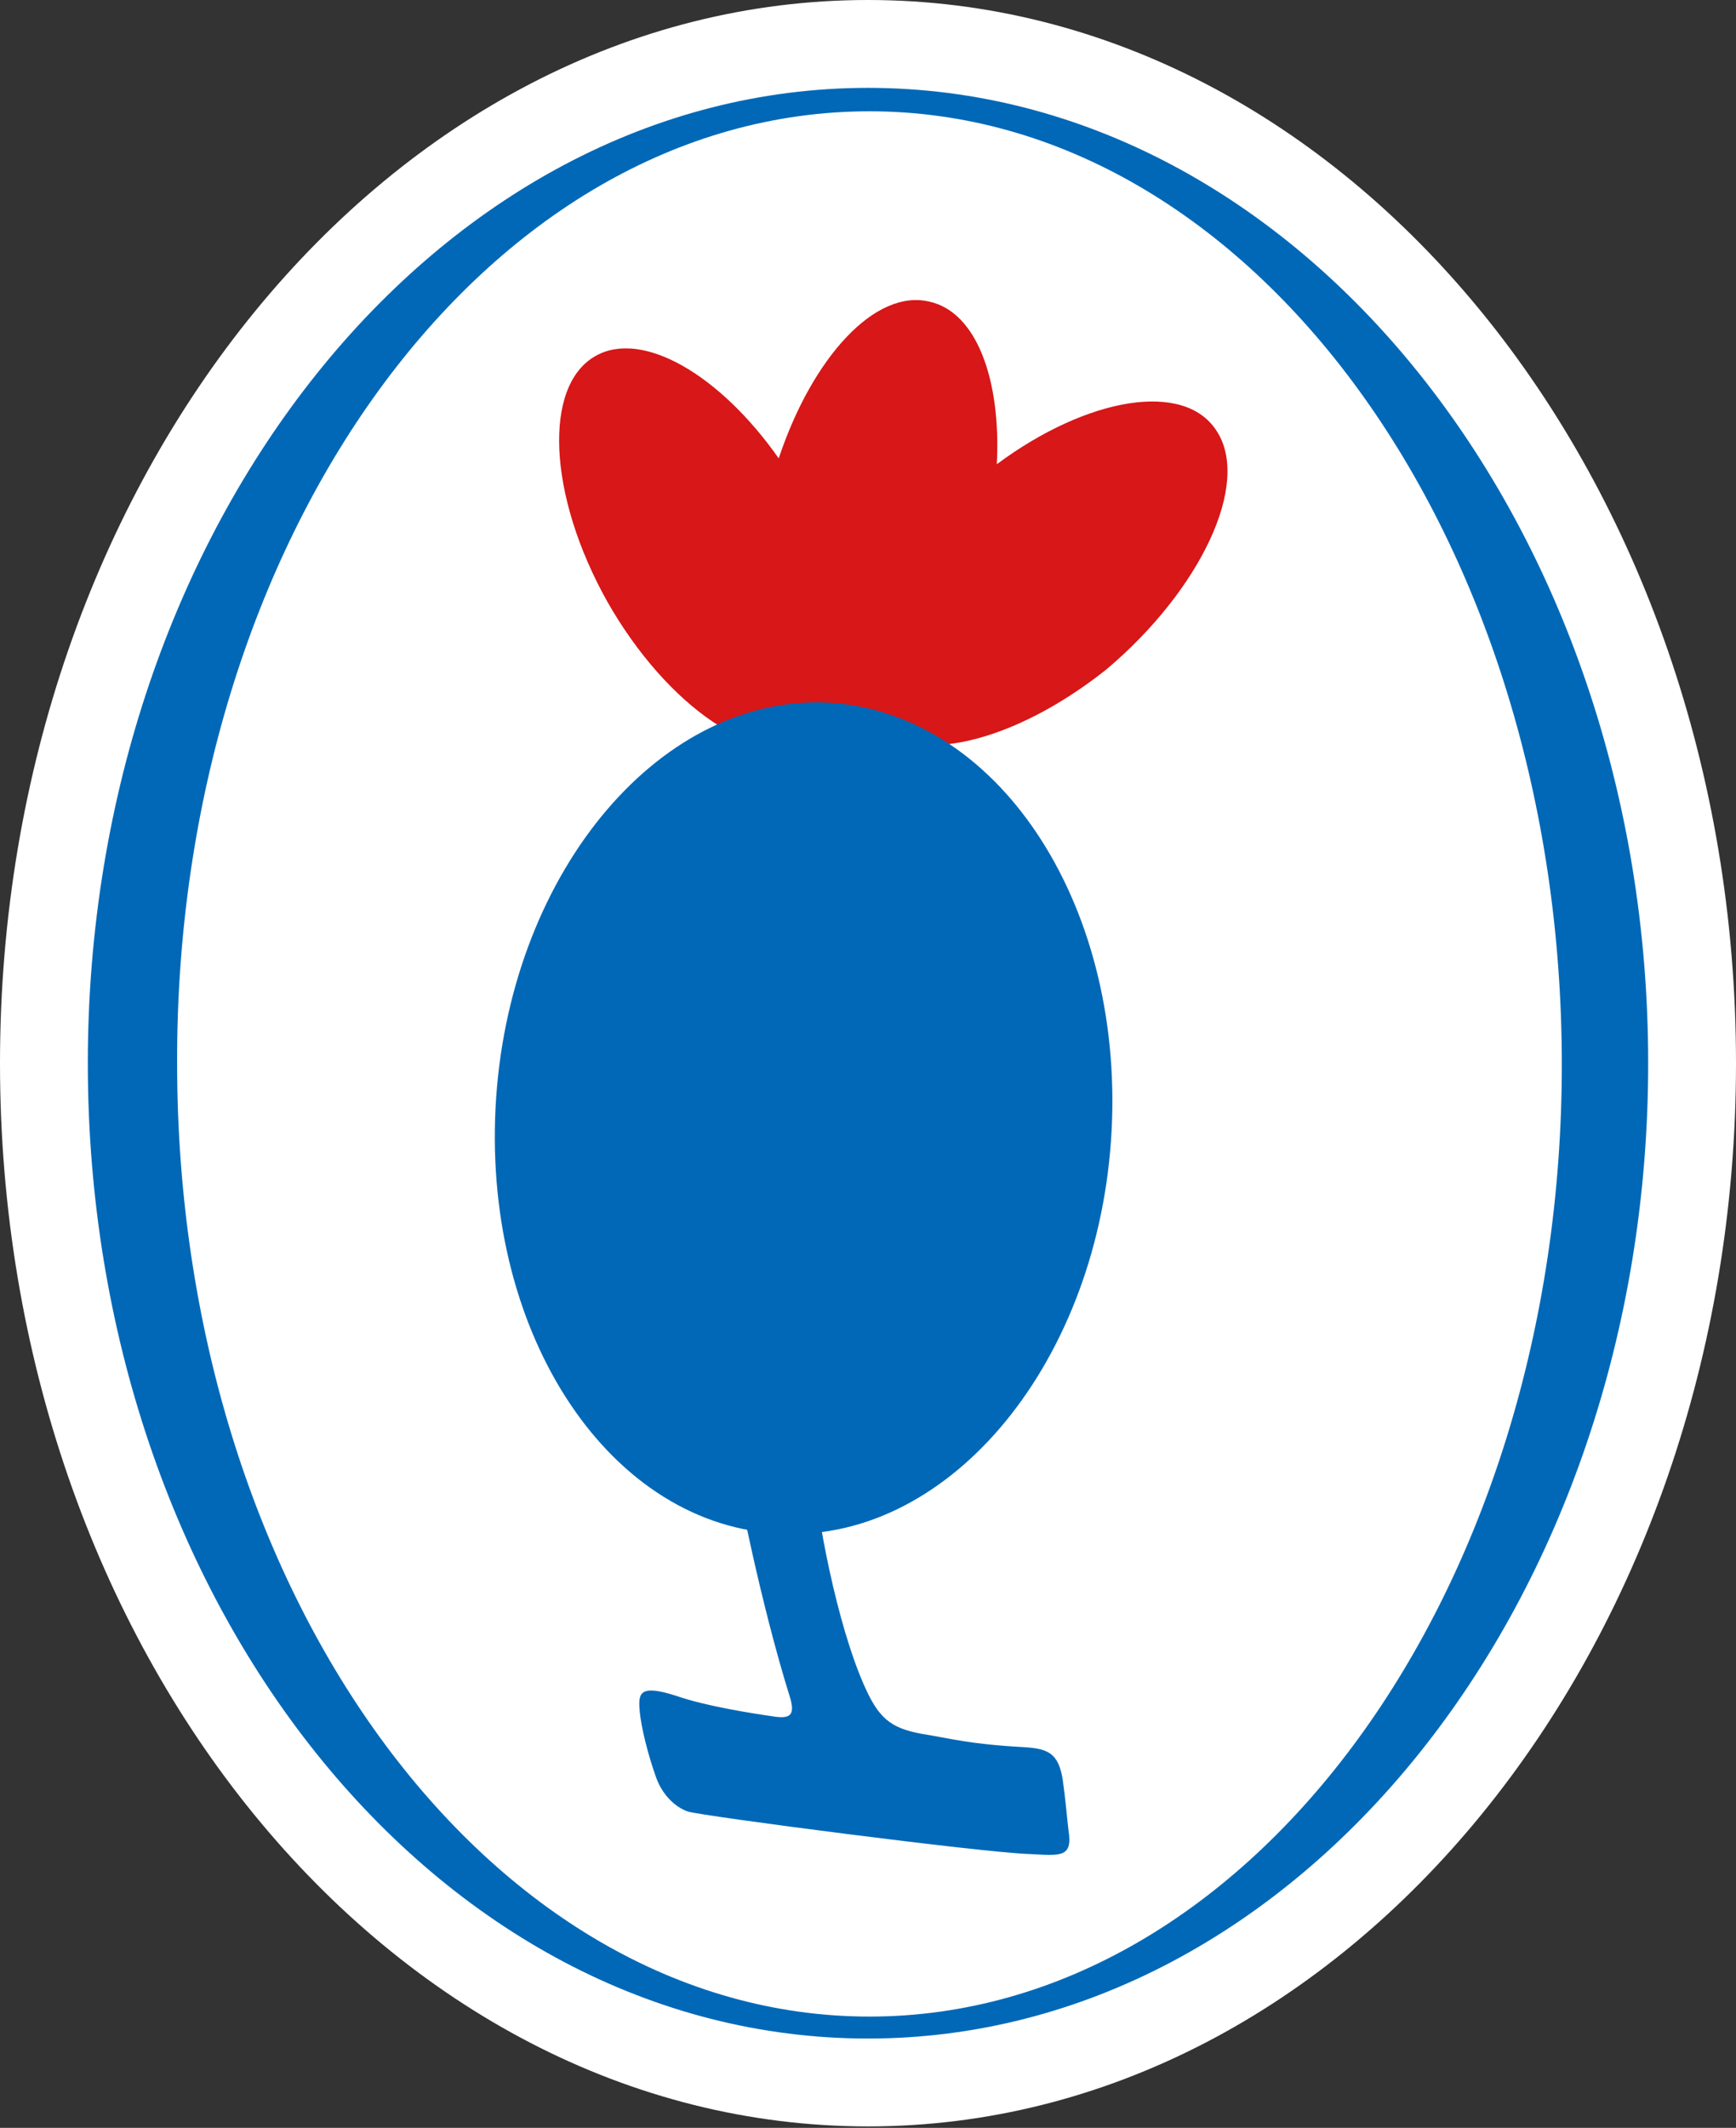
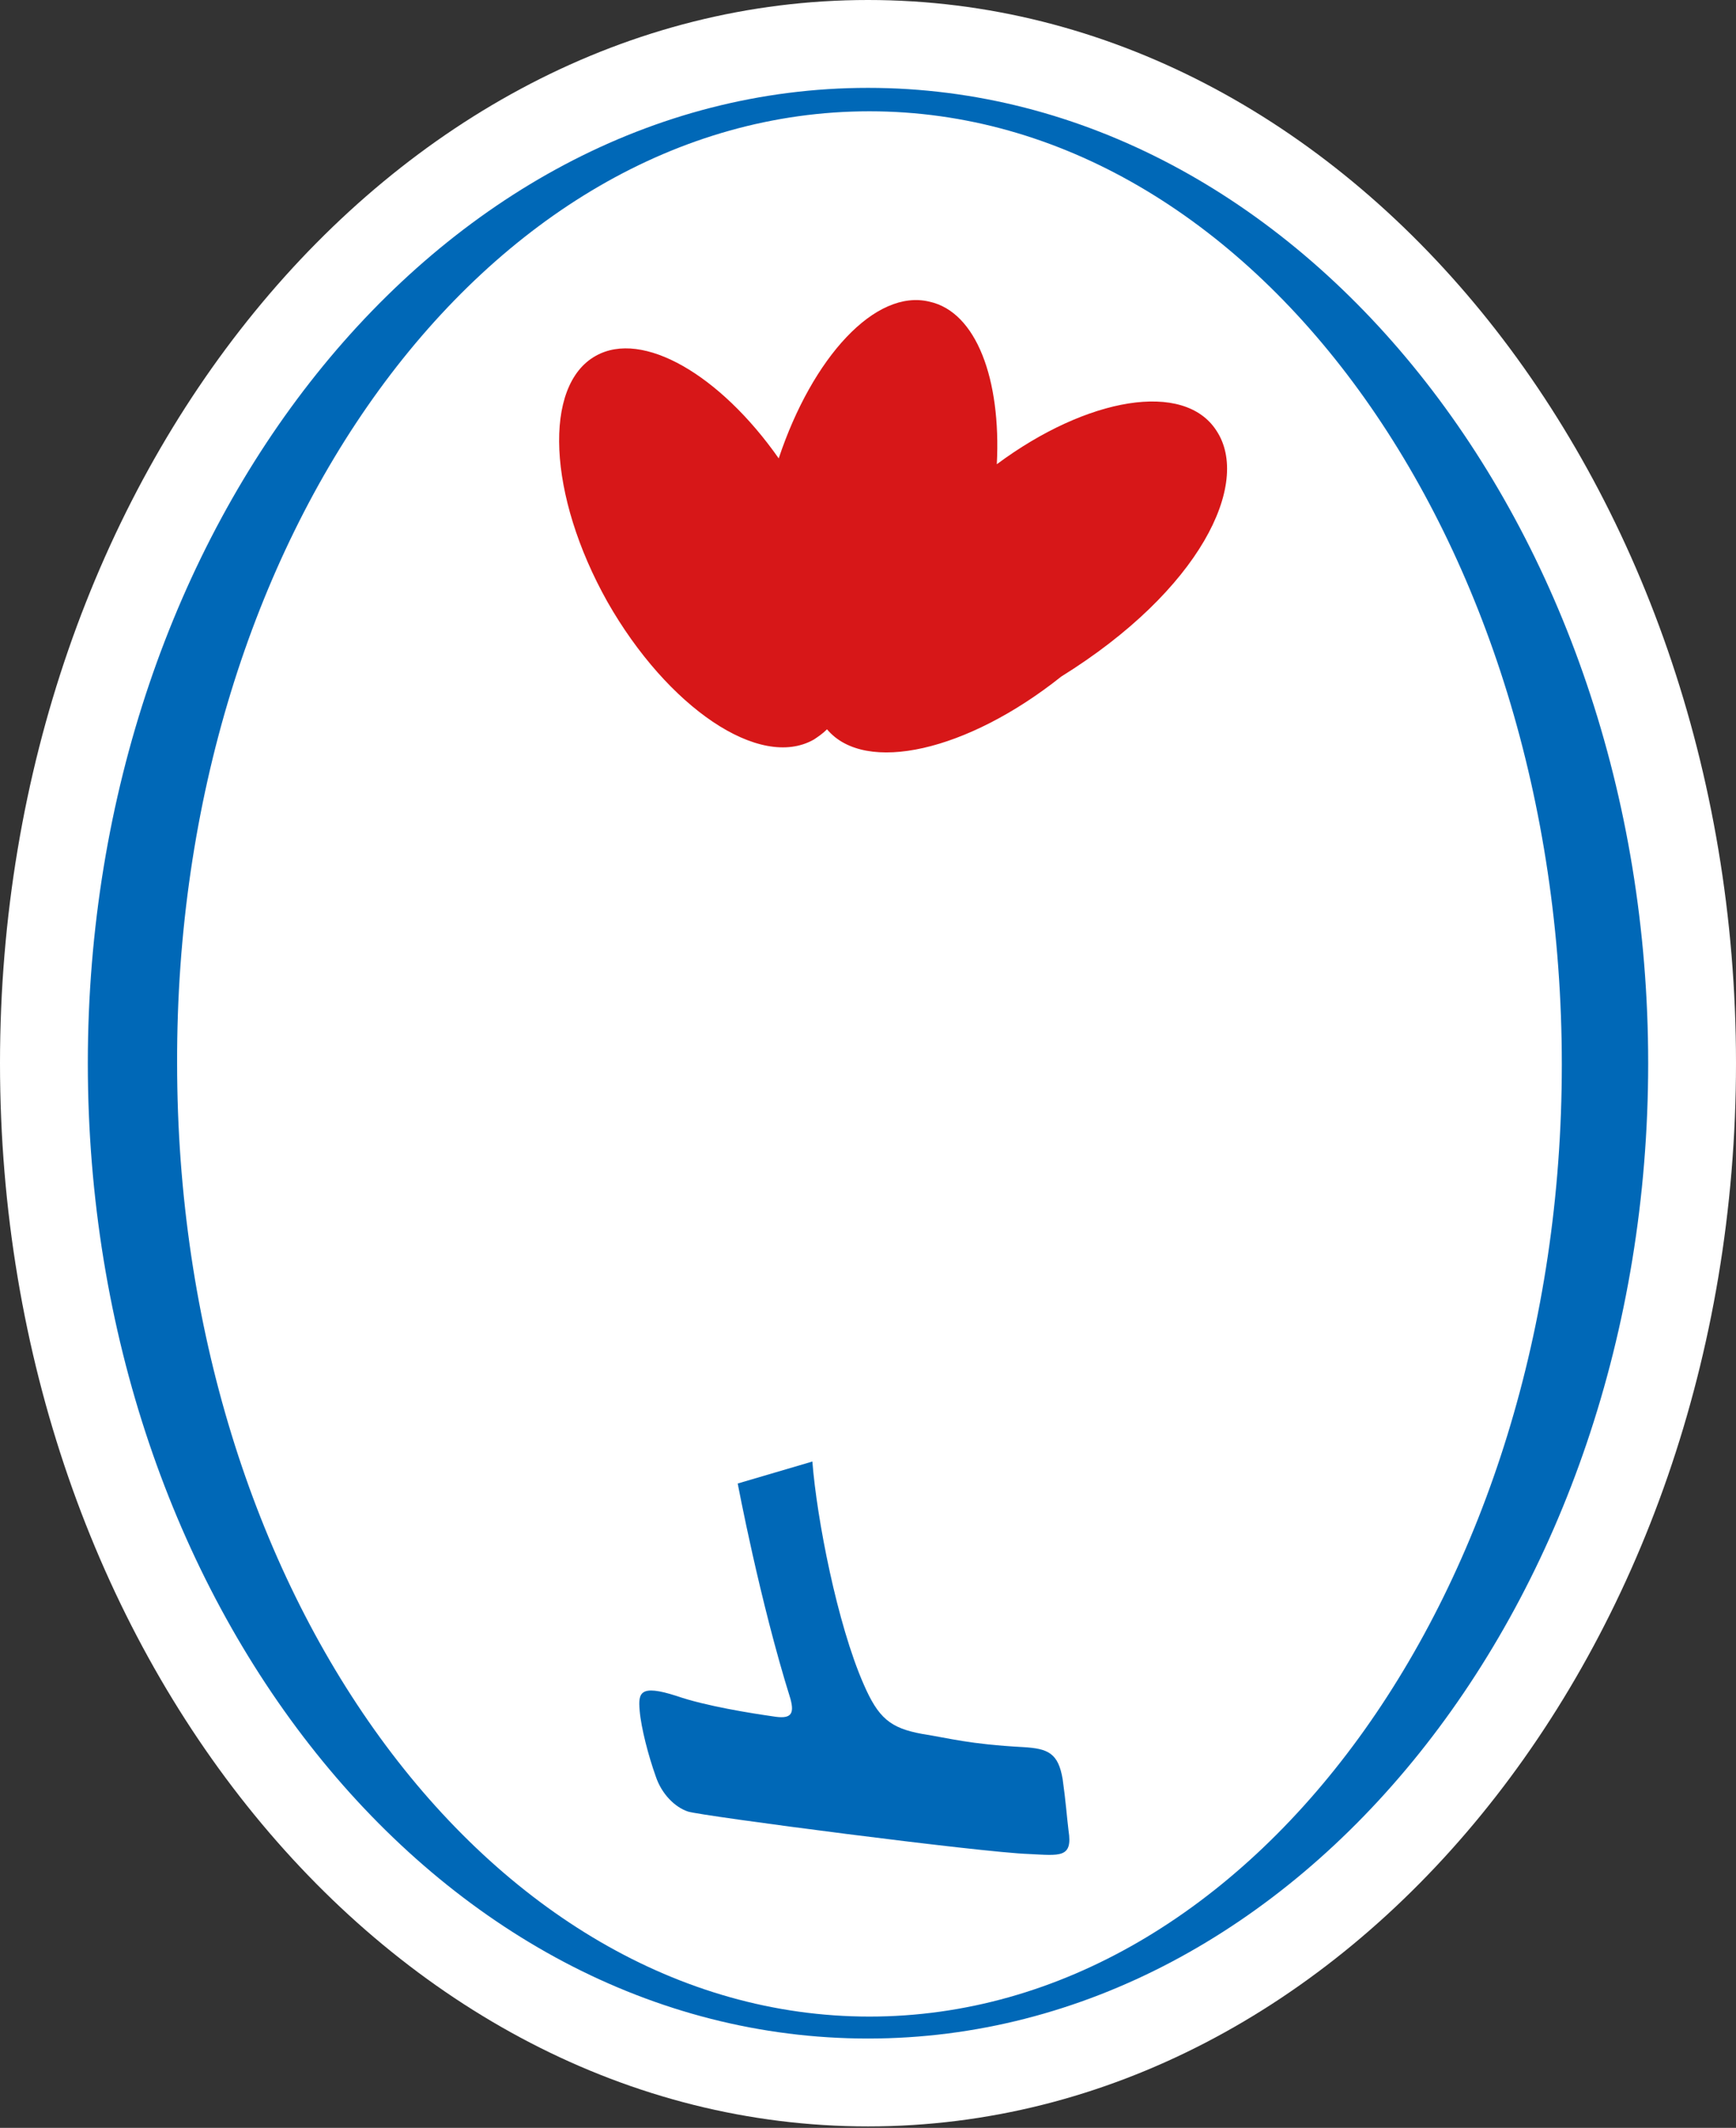
<svg xmlns="http://www.w3.org/2000/svg" version="1.1" id="圖層_1" x="0px" y="0px" viewBox="0 0 118.6 145.3" style="enable-background:new 0 0 118.6 145.3;" xml:space="preserve">
  <rect x="0" y="0" width="118.6" height="145.3" fill="#333333" stroke="none" />
  <style type="text/css">
	.st0{fill:#FFFFFF;}
	.st1{fill-rule:evenodd;clip-rule:evenodd;fill:#0068B7;}
	.st2{fill-rule:evenodd;clip-rule:evenodd;fill:#D71718;}
</style>
  <g>
    <g>
      <path class="st0" d="M59.3,0C26.6,0,0,32.6,0,72.6c0,40.1,26.6,72.6,59.3,72.6s59.3-32.6,59.3-72.6C118.6,32.6,92,0,59.3,0z" />
      <g>
        <g>
          <path class="st1" d="M59.3,6C29.9,6,6,35.9,6,72.6c0,36.8,23.8,66.6,53.3,66.6c29.4,0,53.3-29.8,53.3-66.6      C112.6,35.9,88.7,6,59.3,6L59.3,6L59.3,6z M59.4,137.7c-26.1,0-47.3-29.1-47.3-65.1C12,36.7,33.2,7.6,59.4,7.6      c26.1,0,47.3,29.1,47.3,65.1C106.7,108.6,85.5,137.7,59.4,137.7z" />
        </g>
-         <path class="st2" d="M83.1,29.4c-2.2-3.4-8.8-2.3-15,2.3c0.3-5.8-1.4-10.4-4.6-11.1c-3.7-0.9-8,3.8-10.3,10.7     c-4-5.7-9.3-8.8-12.5-7c-3.6,2-3.3,9.5,0.8,16.8c4.1,7.2,10.4,11.5,14.1,9.4c0.3-0.2,0.6-0.4,0.9-0.7c1,0.2,2,0,3.1-0.5     c2.6,3.1,9.6,1.5,16-3.6C82,40.3,85.5,33,83.1,29.4z" />
+         <path class="st2" d="M83.1,29.4c-2.2-3.4-8.8-2.3-15,2.3c0.3-5.8-1.4-10.4-4.6-11.1c-3.7-0.9-8,3.8-10.3,10.7     c-4-5.7-9.3-8.8-12.5-7c-3.6,2-3.3,9.5,0.8,16.8c4.1,7.2,10.4,11.5,14.1,9.4c0.3-0.2,0.6-0.4,0.9-0.7c2.6,3.1,9.6,1.5,16-3.6C82,40.3,85.5,33,83.1,29.4z" />
        <g>
-           <path class="st1" d="M75.9,77.9c-1.1,15.6-11.4,27.7-23,26.8c-11.6-0.8-20.1-14.1-19-29.8c1.1-15.6,11.4-27.7,23-26.9      C68.5,48.9,77,62.2,75.9,77.9z" />
          <path class="st1" d="M50.4,101.3c0,0,1.5,8,3.6,14.7c0.3,1.1,0,1.4-1.2,1.2c-1.4-0.2-4.6-0.7-6.6-1.4c-2.5-0.8-2.6-0.2-2.5,1      c0.1,1.2,0.6,3.1,1.1,4.5c0.4,1.2,1.3,2.1,2.2,2.4c0.9,0.3,20.1,2.8,23.3,2.9c2.1,0.1,3,0.3,2.7-1.6c-0.1-0.8-0.2-2.1-0.4-3.5      c-0.3-1.8-1-2.1-2.7-2.2c-3.7-0.2-5-0.6-6.9-0.9c-2.2-0.4-3-1.1-4-3.4c-1.8-4.1-3.2-11.3-3.5-15.2L50.4,101.3z" />
        </g>
      </g>
    </g>
  </g>
</svg>